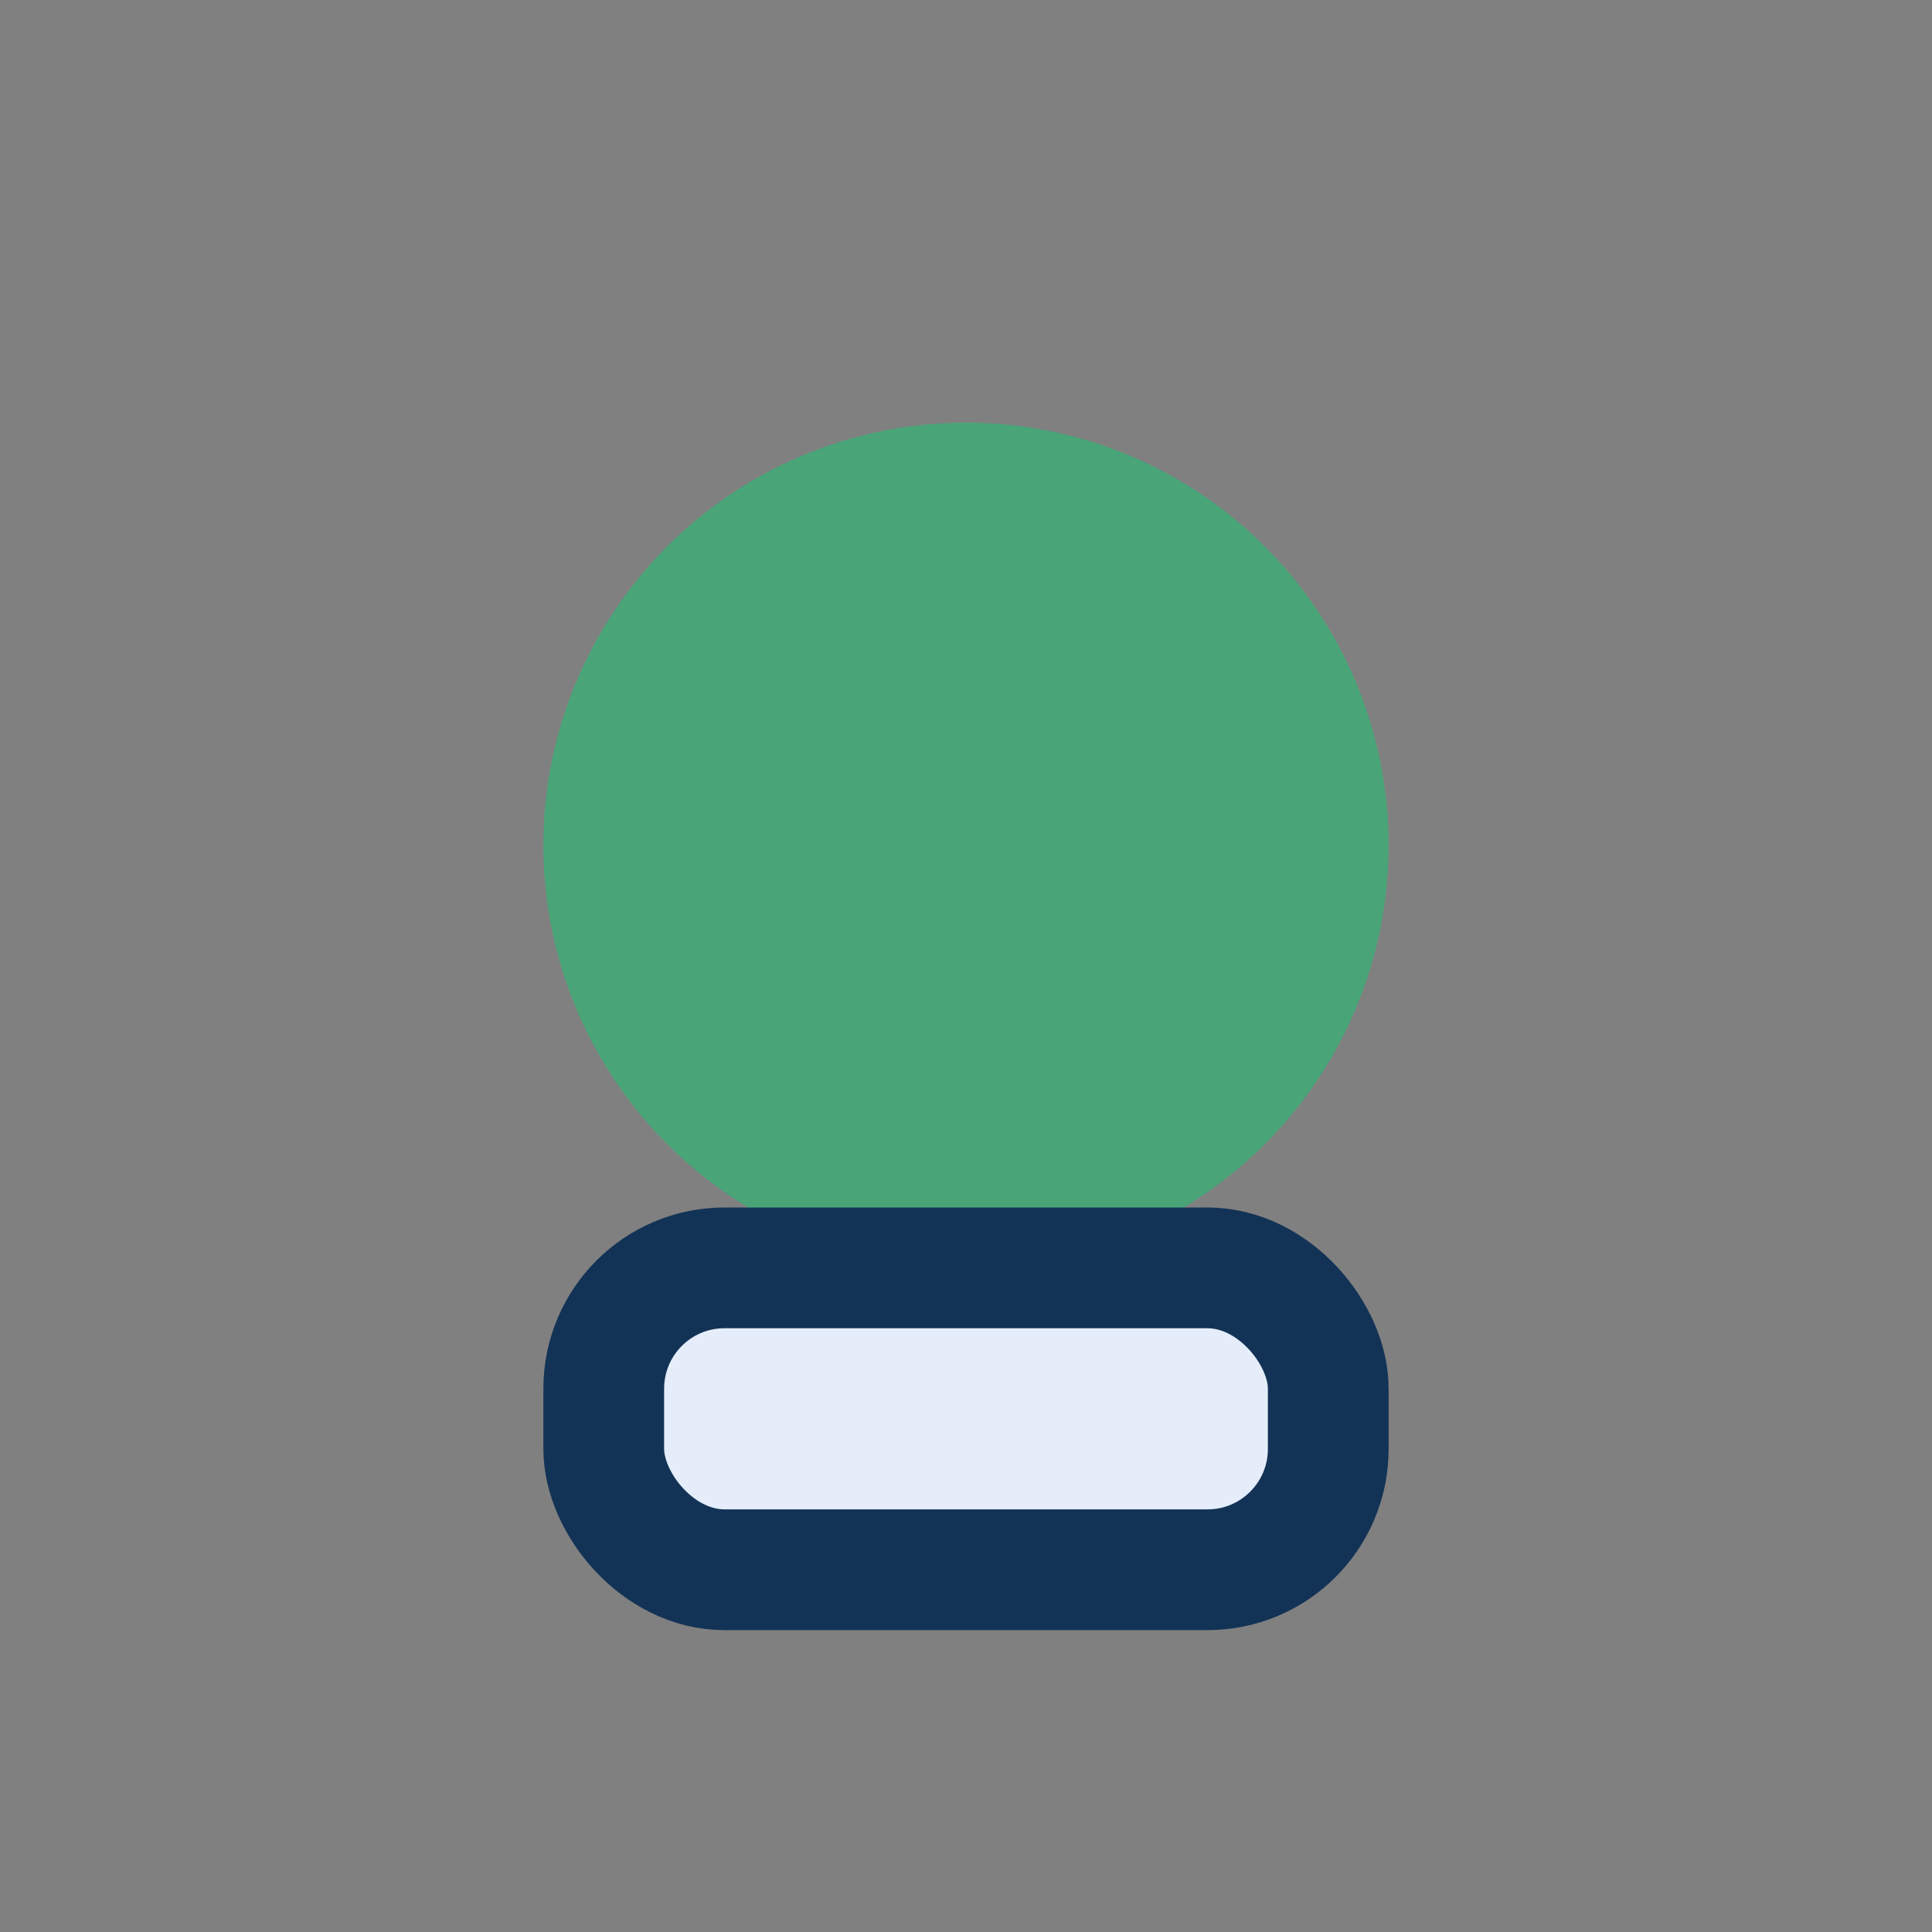
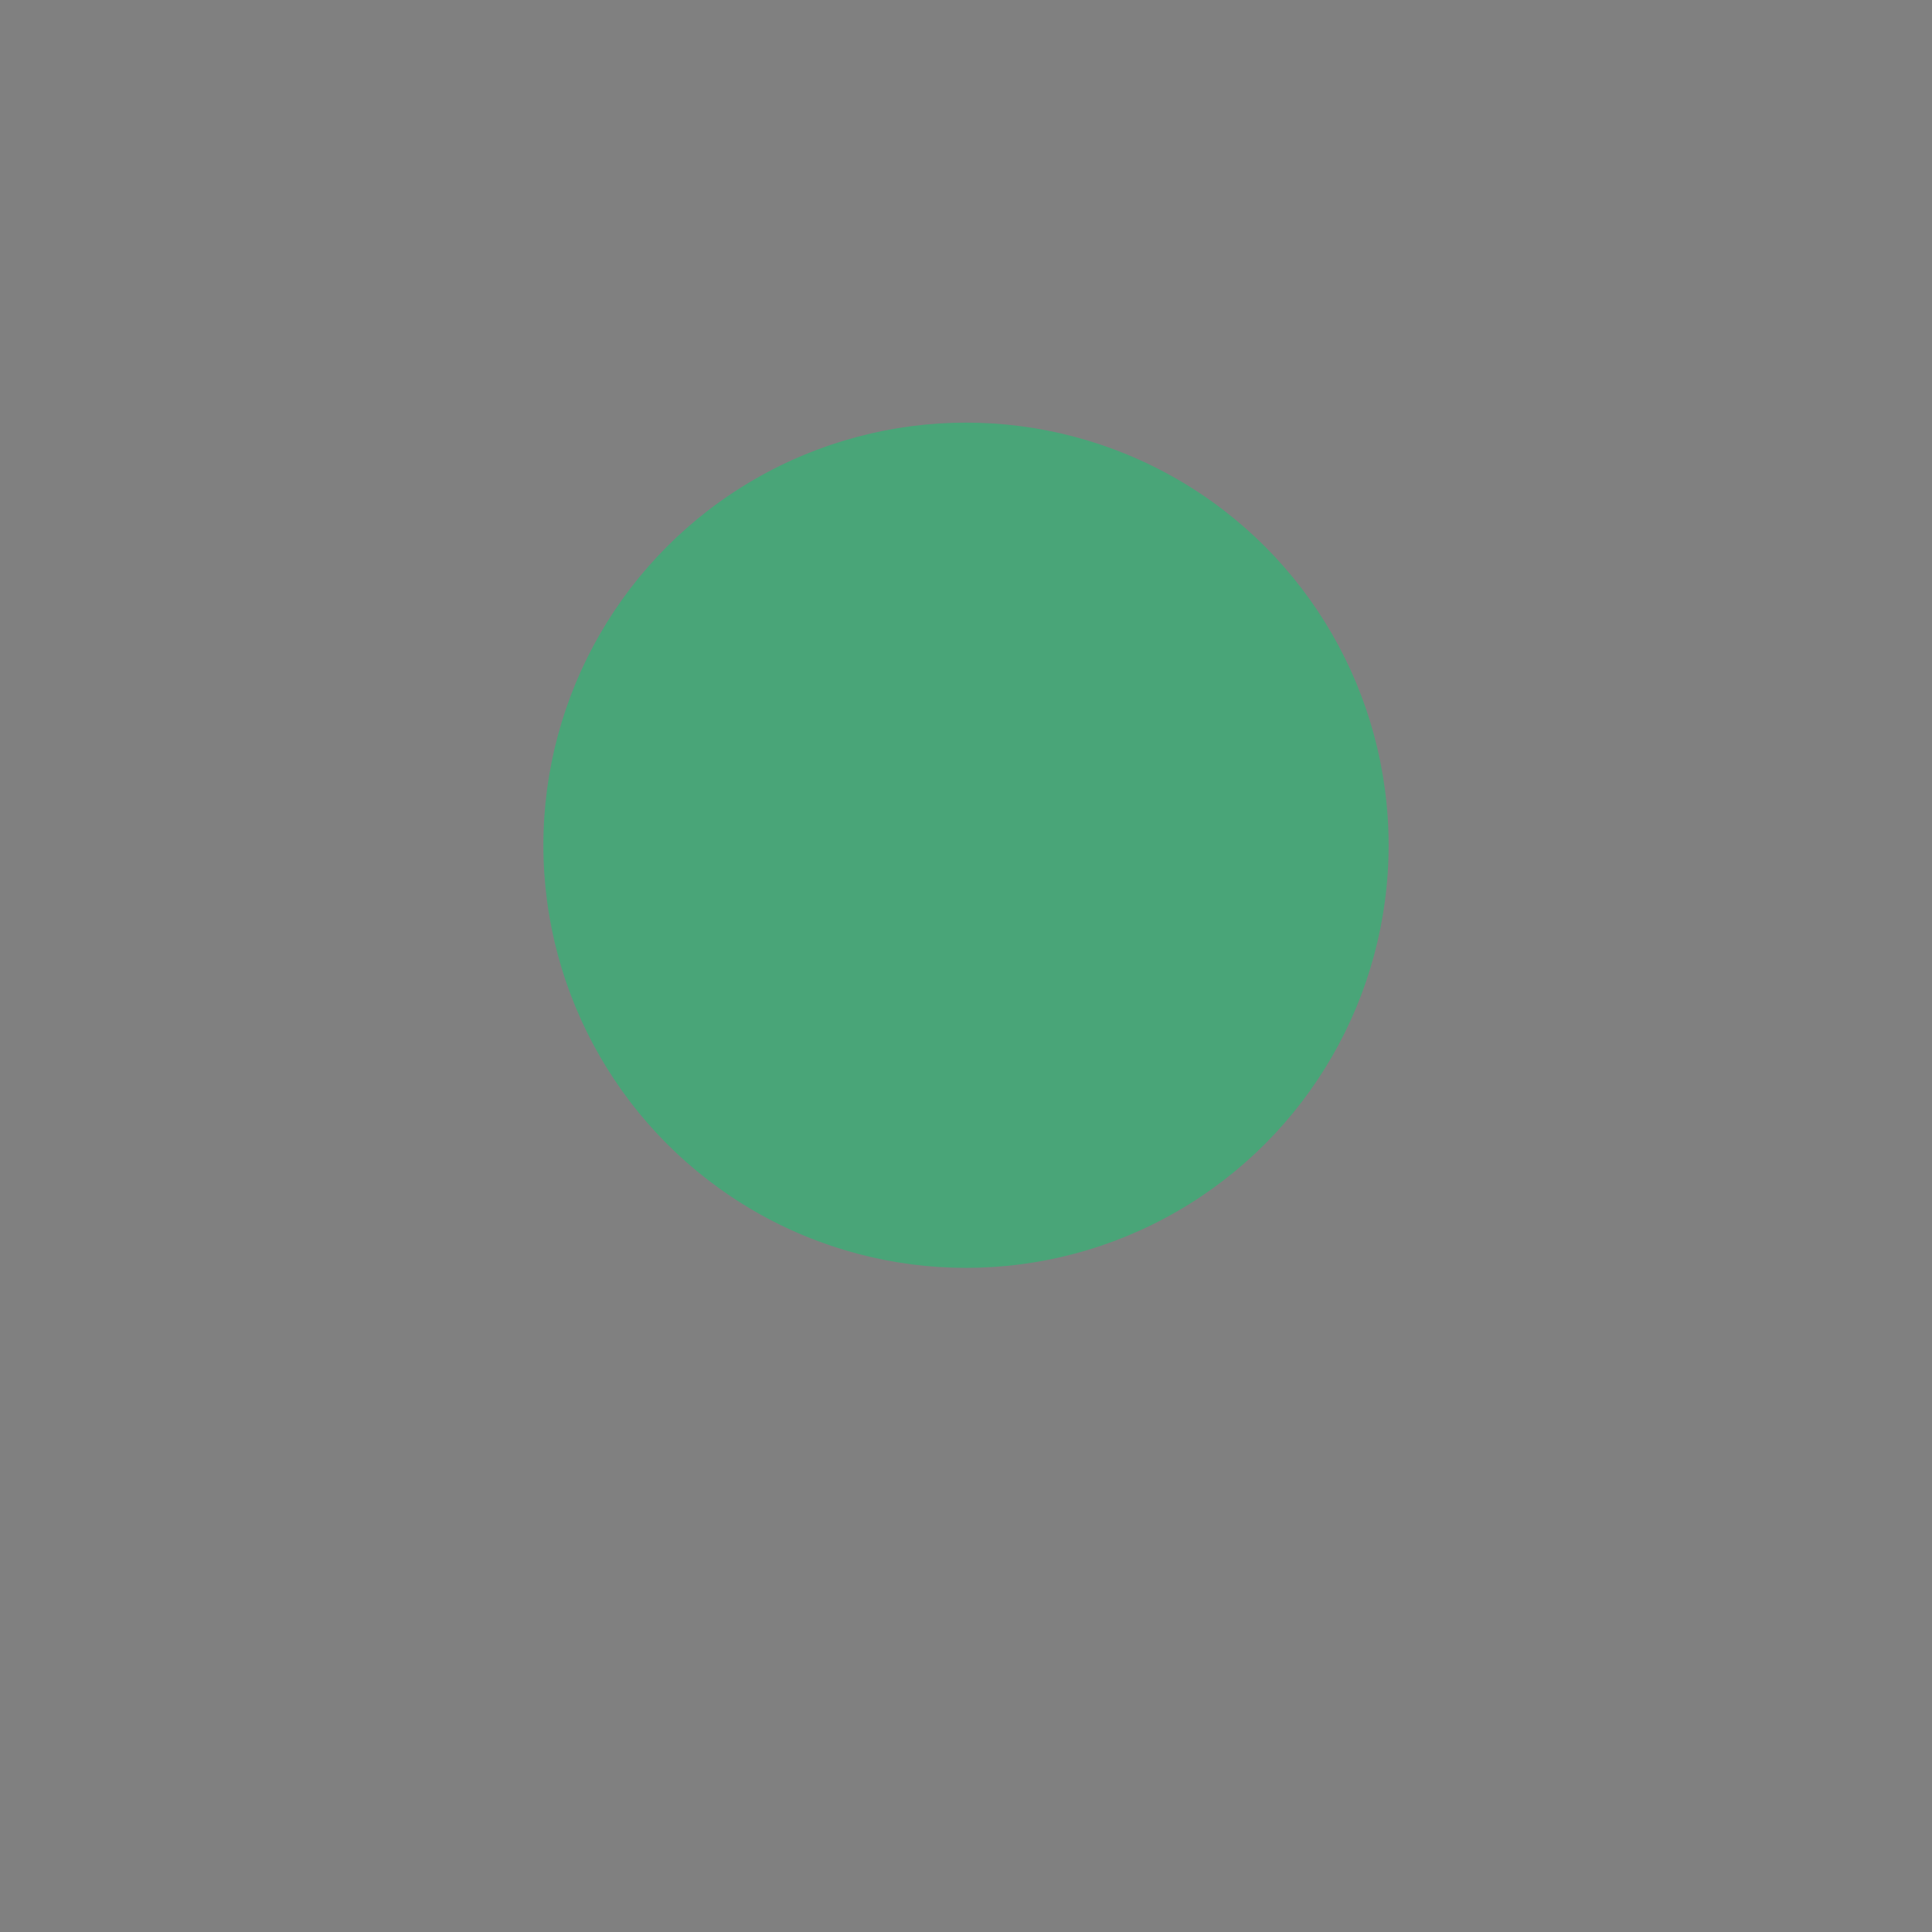
<svg xmlns="http://www.w3.org/2000/svg" width="32" height="32" viewBox="0 0 32 32">
  <rect x="0" y="0" width="32" height="32" fill="#808080" stroke="none" />
  <circle cx="16" cy="14" r="7" fill="#49A578" />
-   <rect x="10" y="21" width="12" height="5" rx="2" fill="#E4EDF9" stroke="#133356" stroke-width="2" />
</svg>